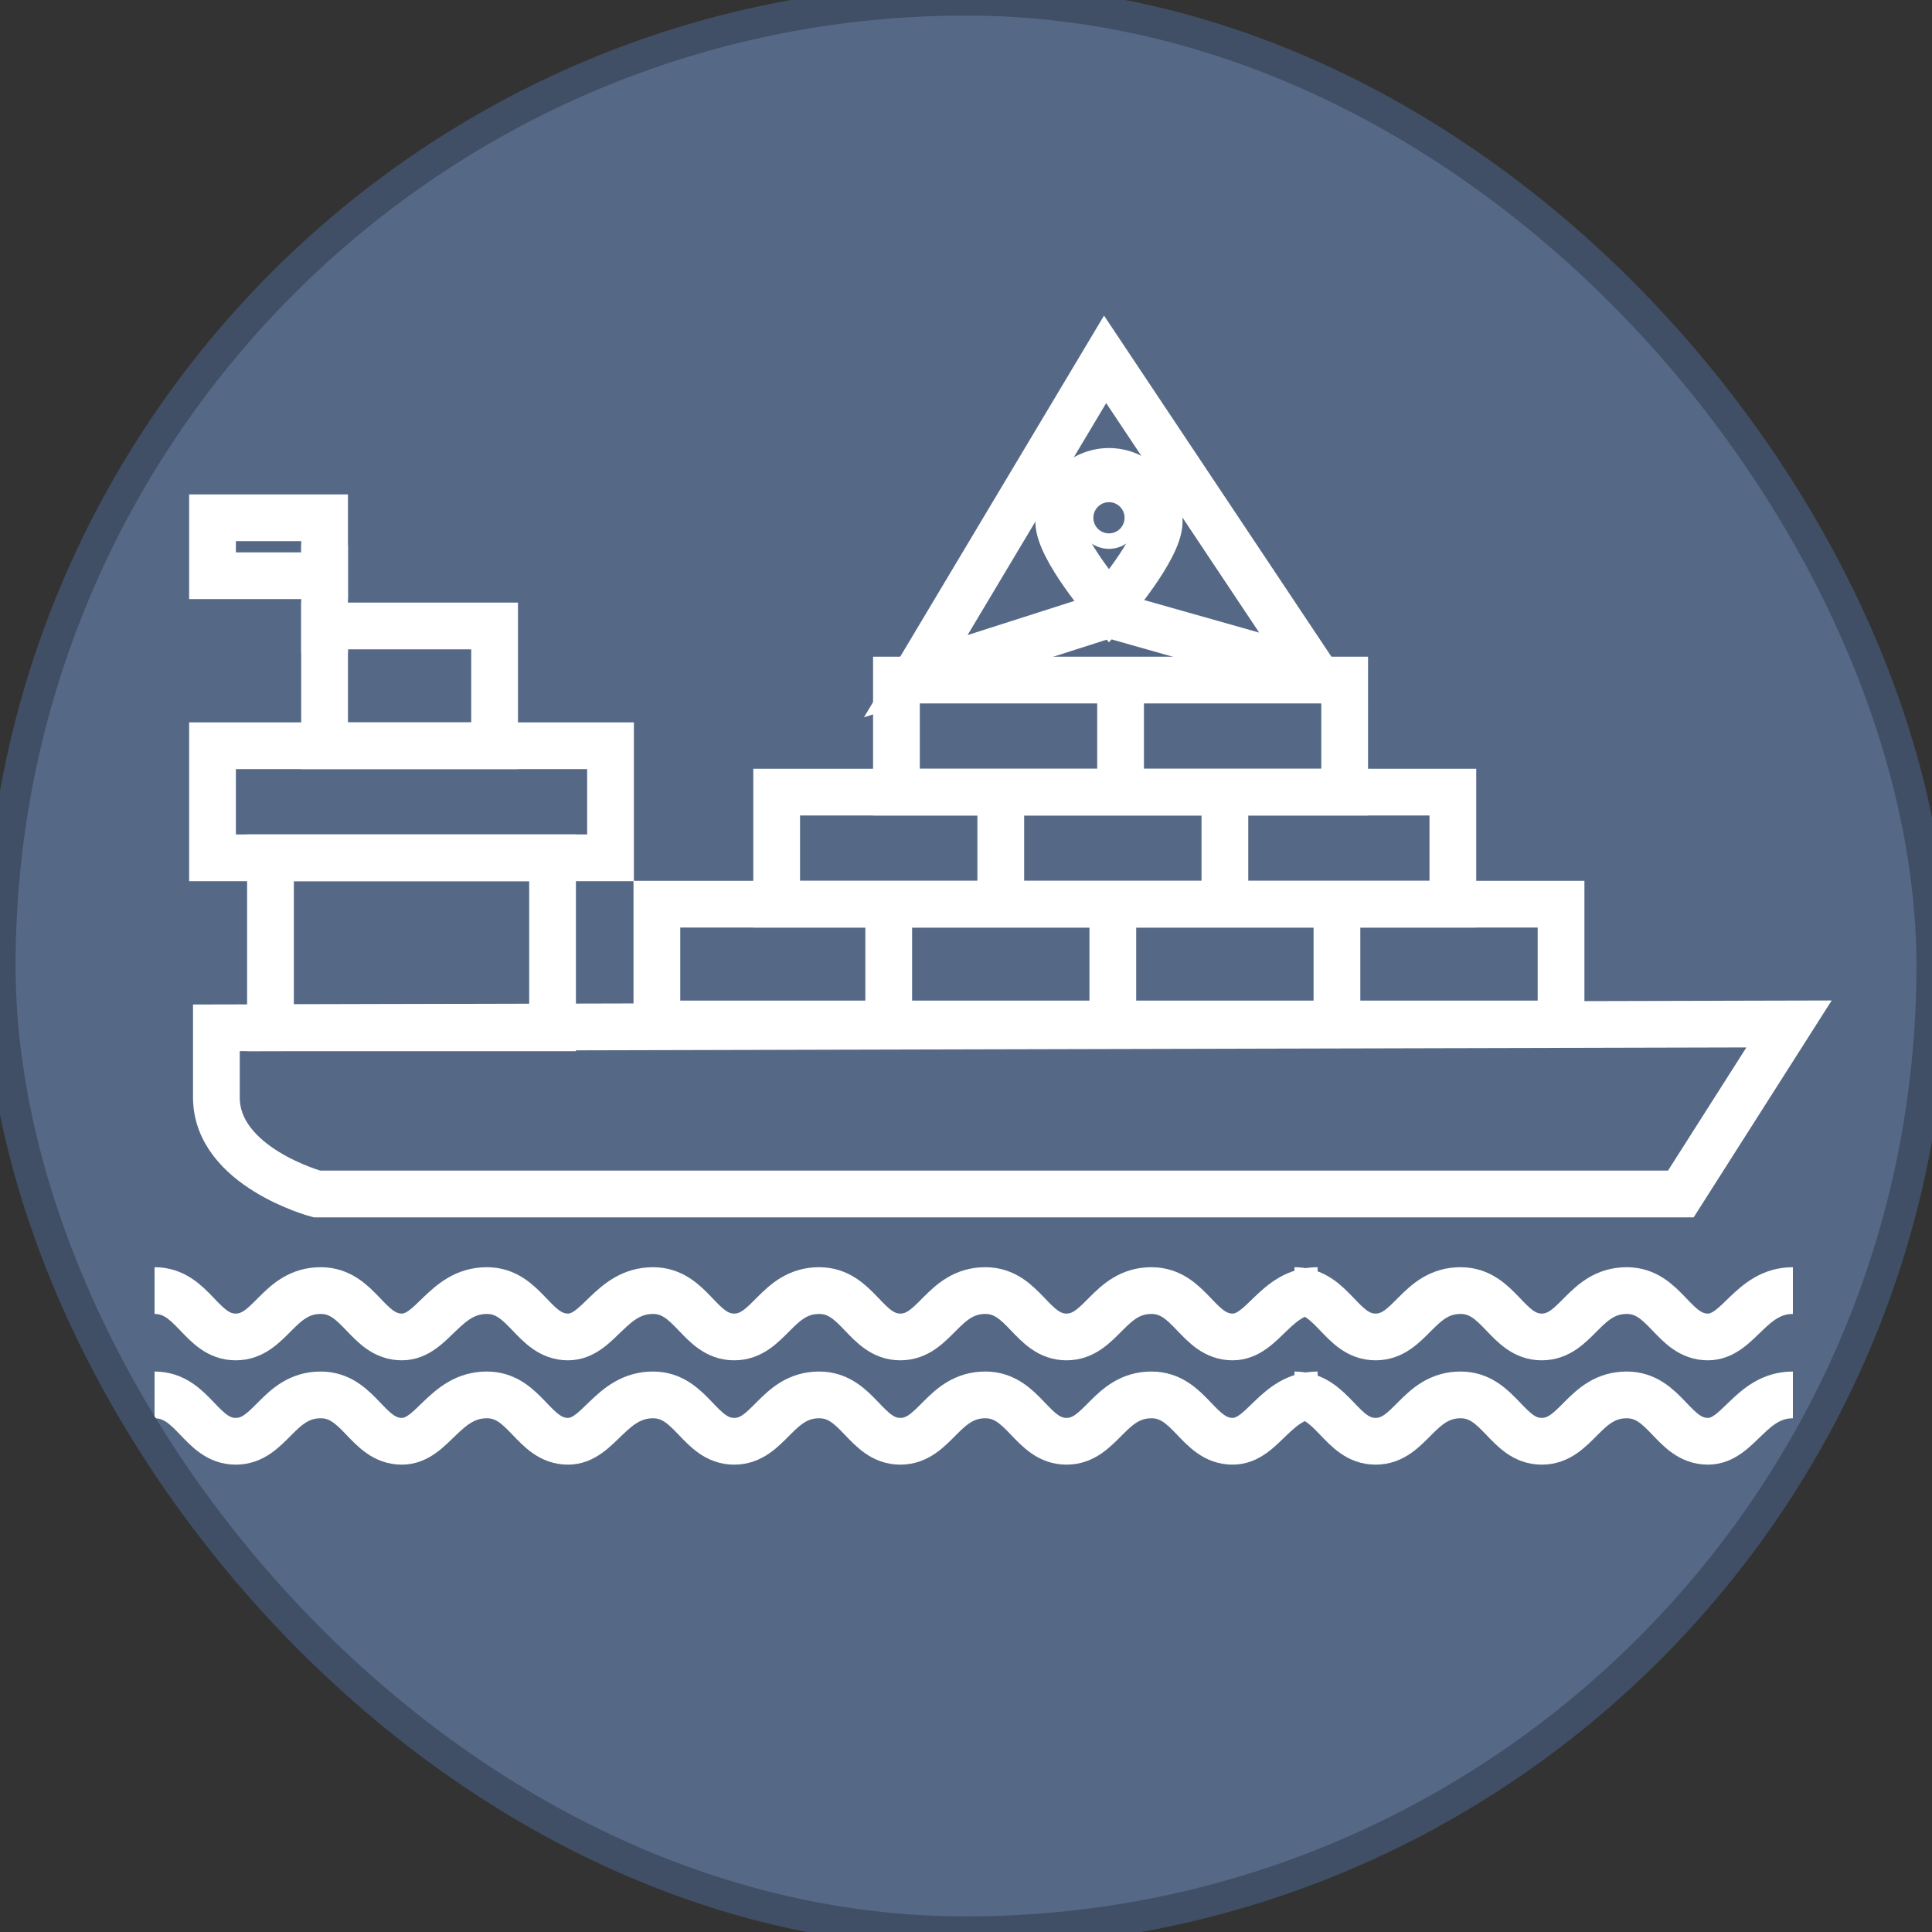
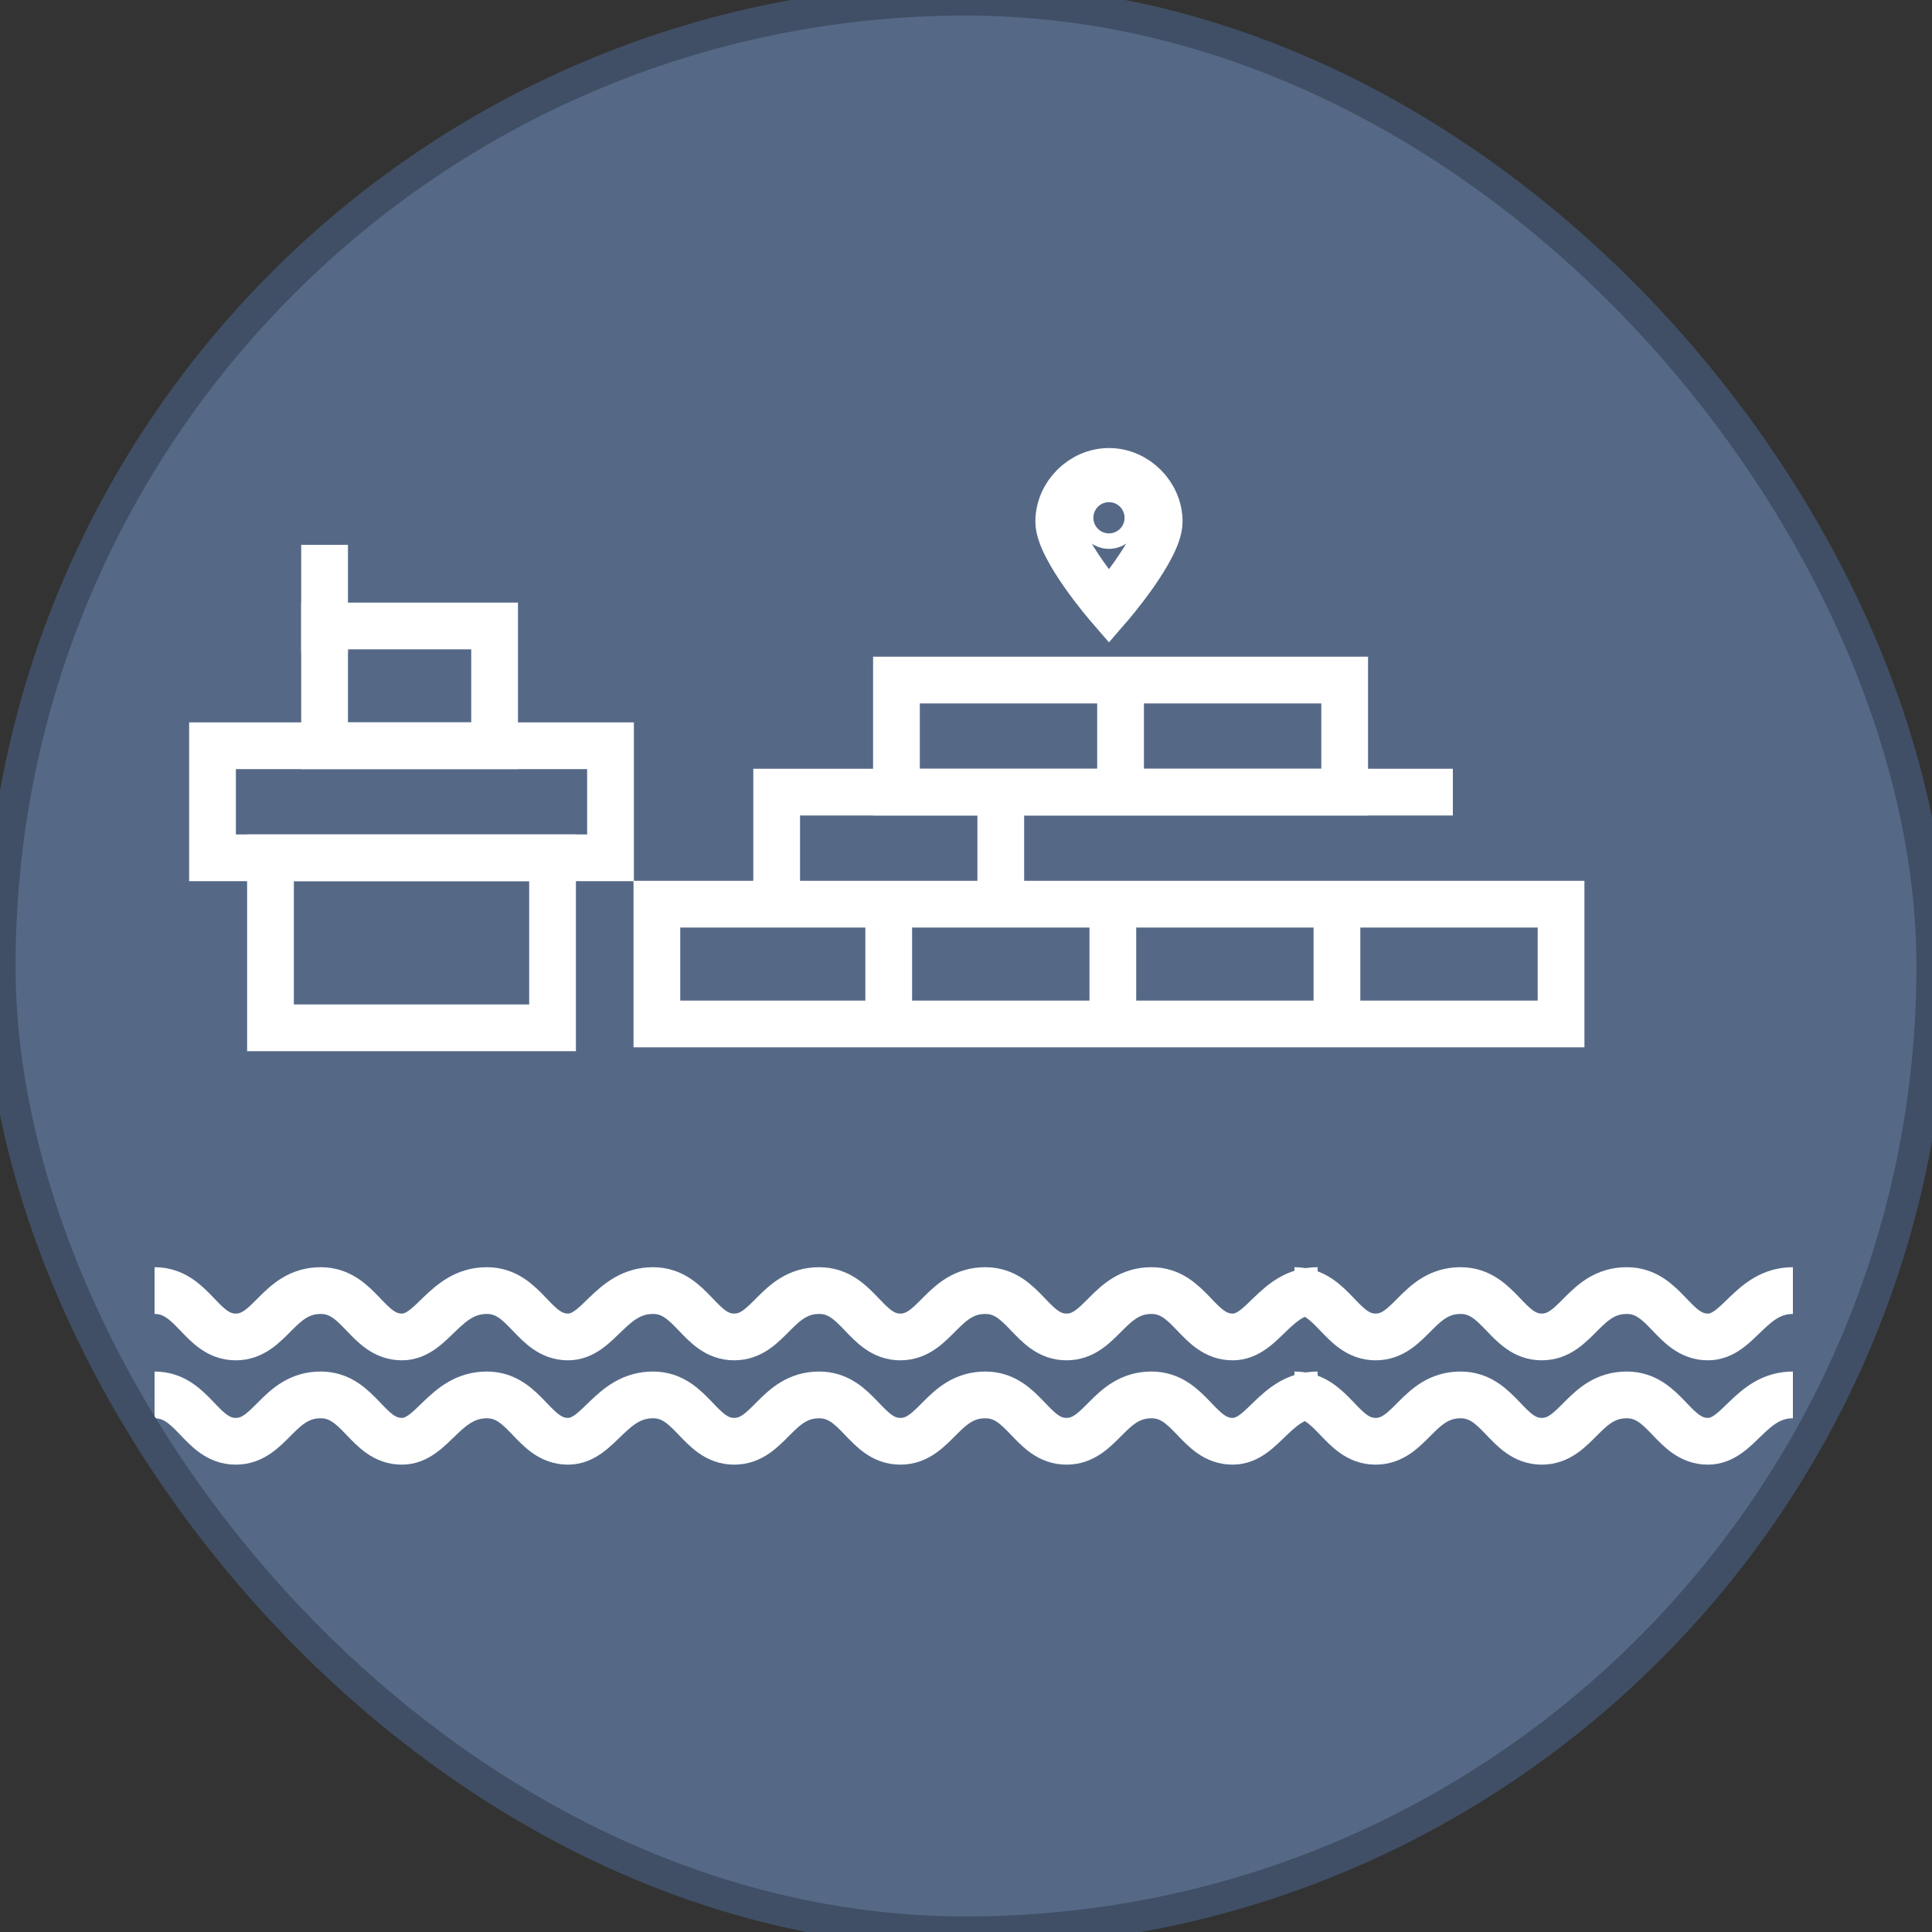
<svg xmlns="http://www.w3.org/2000/svg" width="62" height="62" viewBox="0 0 62 62" fill="none">
  <rect x="0" y="0" width="62" height="62" fill="#333333" stroke="none" />
  <rect width="62" height="62" rx="31" fill="#556987" />
-   <path d="M57.412 32.86L53.94 38.316H10.168C10.168 38.316 6.944 37.448 6.944 35.216C6.944 32.984 6.944 32.984 6.944 32.984L57.412 32.86Z" stroke="white" stroke-width="1.5" stroke-miterlimit="10" />
  <path d="M50.096 29.016H21.08V32.86H50.096V29.016Z" stroke="white" stroke-width="1.5" stroke-miterlimit="10" />
-   <path d="M46.624 25.42H24.924V29.016H46.624V25.42Z" stroke="white" stroke-width="1.5" stroke-miterlimit="10" />
+   <path d="M46.624 25.42H24.924V29.016V25.42Z" stroke="white" stroke-width="1.5" stroke-miterlimit="10" />
  <path d="M32.116 25.544V28.892" stroke="white" stroke-width="1.5" stroke-miterlimit="10" />
  <path d="M10.416 17.484V20.956" stroke="white" stroke-width="1.5" stroke-miterlimit="10" />
-   <path d="M39.308 25.544V28.892" stroke="white" stroke-width="1.5" stroke-miterlimit="10" />
  <path d="M35.96 21.7V25.172" stroke="white" stroke-width="1.5" stroke-miterlimit="10" />
  <path d="M35.712 29.264V32.612" stroke="white" stroke-width="1.5" stroke-miterlimit="10" />
  <path d="M28.52 29.264V32.612" stroke="white" stroke-width="1.5" stroke-miterlimit="10" />
  <path d="M42.904 29.264V32.612" stroke="white" stroke-width="1.5" stroke-miterlimit="10" />
  <path d="M17.732 27.528H8.68V32.984H17.732V27.528Z" stroke="white" stroke-width="1.5" stroke-miterlimit="10" />
  <path d="M19.592 23.932H6.82V27.528H19.592V23.932Z" stroke="white" stroke-width="1.5" stroke-miterlimit="10" />
  <path d="M15.872 20.088H10.416V23.932H15.872V20.088Z" stroke="white" stroke-width="1.5" stroke-miterlimit="10" />
-   <path d="M10.416 16.616H6.82V18.476H10.416V16.616Z" stroke="white" stroke-width="1.5" stroke-miterlimit="10" />
  <path d="M43.152 21.824H28.768V25.42H43.152V21.824Z" stroke="white" stroke-width="1.5" stroke-miterlimit="10" />
  <path d="M4.96 41.416C6.2 41.416 6.448 42.904 7.564 42.904C8.68 42.904 8.928 41.416 10.292 41.416C11.532 41.416 11.78 42.904 12.896 42.904C13.888 42.904 14.26 41.416 15.624 41.416C16.864 41.416 17.112 42.904 18.228 42.904C19.22 42.904 19.592 41.416 20.956 41.416C22.196 41.416 22.444 42.904 23.56 42.904C24.676 42.904 24.924 41.416 26.288 41.416C27.528 41.416 27.776 42.904 28.892 42.904C30.008 42.904 30.256 41.416 31.62 41.416C32.86 41.416 33.108 42.904 34.224 42.904C35.34 42.904 35.588 41.416 36.952 41.416C38.192 41.416 38.44 42.904 39.556 42.904C40.548 42.904 40.92 41.416 42.284 41.416" stroke="white" stroke-width="1.5" stroke-miterlimit="10" />
  <path d="M41.54 41.416C42.78 41.416 43.028 42.904 44.144 42.904C45.26 42.904 45.508 41.416 46.872 41.416C48.112 41.416 48.36 42.904 49.476 42.904C50.592 42.904 50.84 41.416 52.204 41.416C53.444 41.416 53.692 42.904 54.808 42.904C55.8 42.904 56.172 41.416 57.536 41.416" stroke="white" stroke-width="1.5" stroke-miterlimit="10" />
  <path d="M4.96 44.764C6.2 44.764 6.448 46.252 7.564 46.252C8.68 46.252 8.928 44.764 10.292 44.764C11.532 44.764 11.78 46.252 12.896 46.252C13.888 46.252 14.26 44.764 15.624 44.764C16.864 44.764 17.112 46.252 18.228 46.252C19.22 46.252 19.592 44.764 20.956 44.764C22.196 44.764 22.444 46.252 23.56 46.252C24.676 46.252 24.924 44.764 26.288 44.764C27.528 44.764 27.776 46.252 28.892 46.252C30.008 46.252 30.256 44.764 31.62 44.764C32.86 44.764 33.108 46.252 34.224 46.252C35.34 46.252 35.588 44.764 36.952 44.764C38.192 44.764 38.44 46.252 39.556 46.252C40.548 46.252 40.92 44.764 42.284 44.764" stroke="white" stroke-width="1.5" stroke-miterlimit="10" />
  <path d="M41.54 44.764C42.78 44.764 43.028 46.252 44.144 46.252C45.26 46.252 45.508 44.764 46.872 44.764C48.112 44.764 48.36 46.252 49.476 46.252C50.592 46.252 50.84 44.764 52.204 44.764C53.444 44.764 53.692 46.252 54.808 46.252C55.8 46.252 56.172 44.764 57.536 44.764" stroke="white" stroke-width="1.5" stroke-miterlimit="10" />
  <path d="M35.588 16.864C35.725 16.864 35.836 16.753 35.836 16.616C35.836 16.479 35.725 16.368 35.588 16.368C35.451 16.368 35.34 16.479 35.34 16.616C35.34 16.753 35.451 16.864 35.588 16.864Z" stroke="white" stroke-width="1.5" stroke-miterlimit="10" />
  <path d="M37.2 16.74C37.2 17.608 35.588 19.468 35.588 19.468C35.588 19.468 33.976 17.608 33.976 16.74C33.976 15.872 34.72 15.128 35.588 15.128C36.456 15.128 37.2 15.872 37.2 16.74Z" stroke="white" stroke-width="1.5" stroke-miterlimit="10" />
-   <path d="M29.388 21.7L35.588 19.716L42.16 21.576L35.464 11.532L29.388 21.7Z" stroke="white" stroke-width="1.5" stroke-miterlimit="10" />
  <rect width="62" height="62" rx="31" stroke="#404F65" />
</svg>